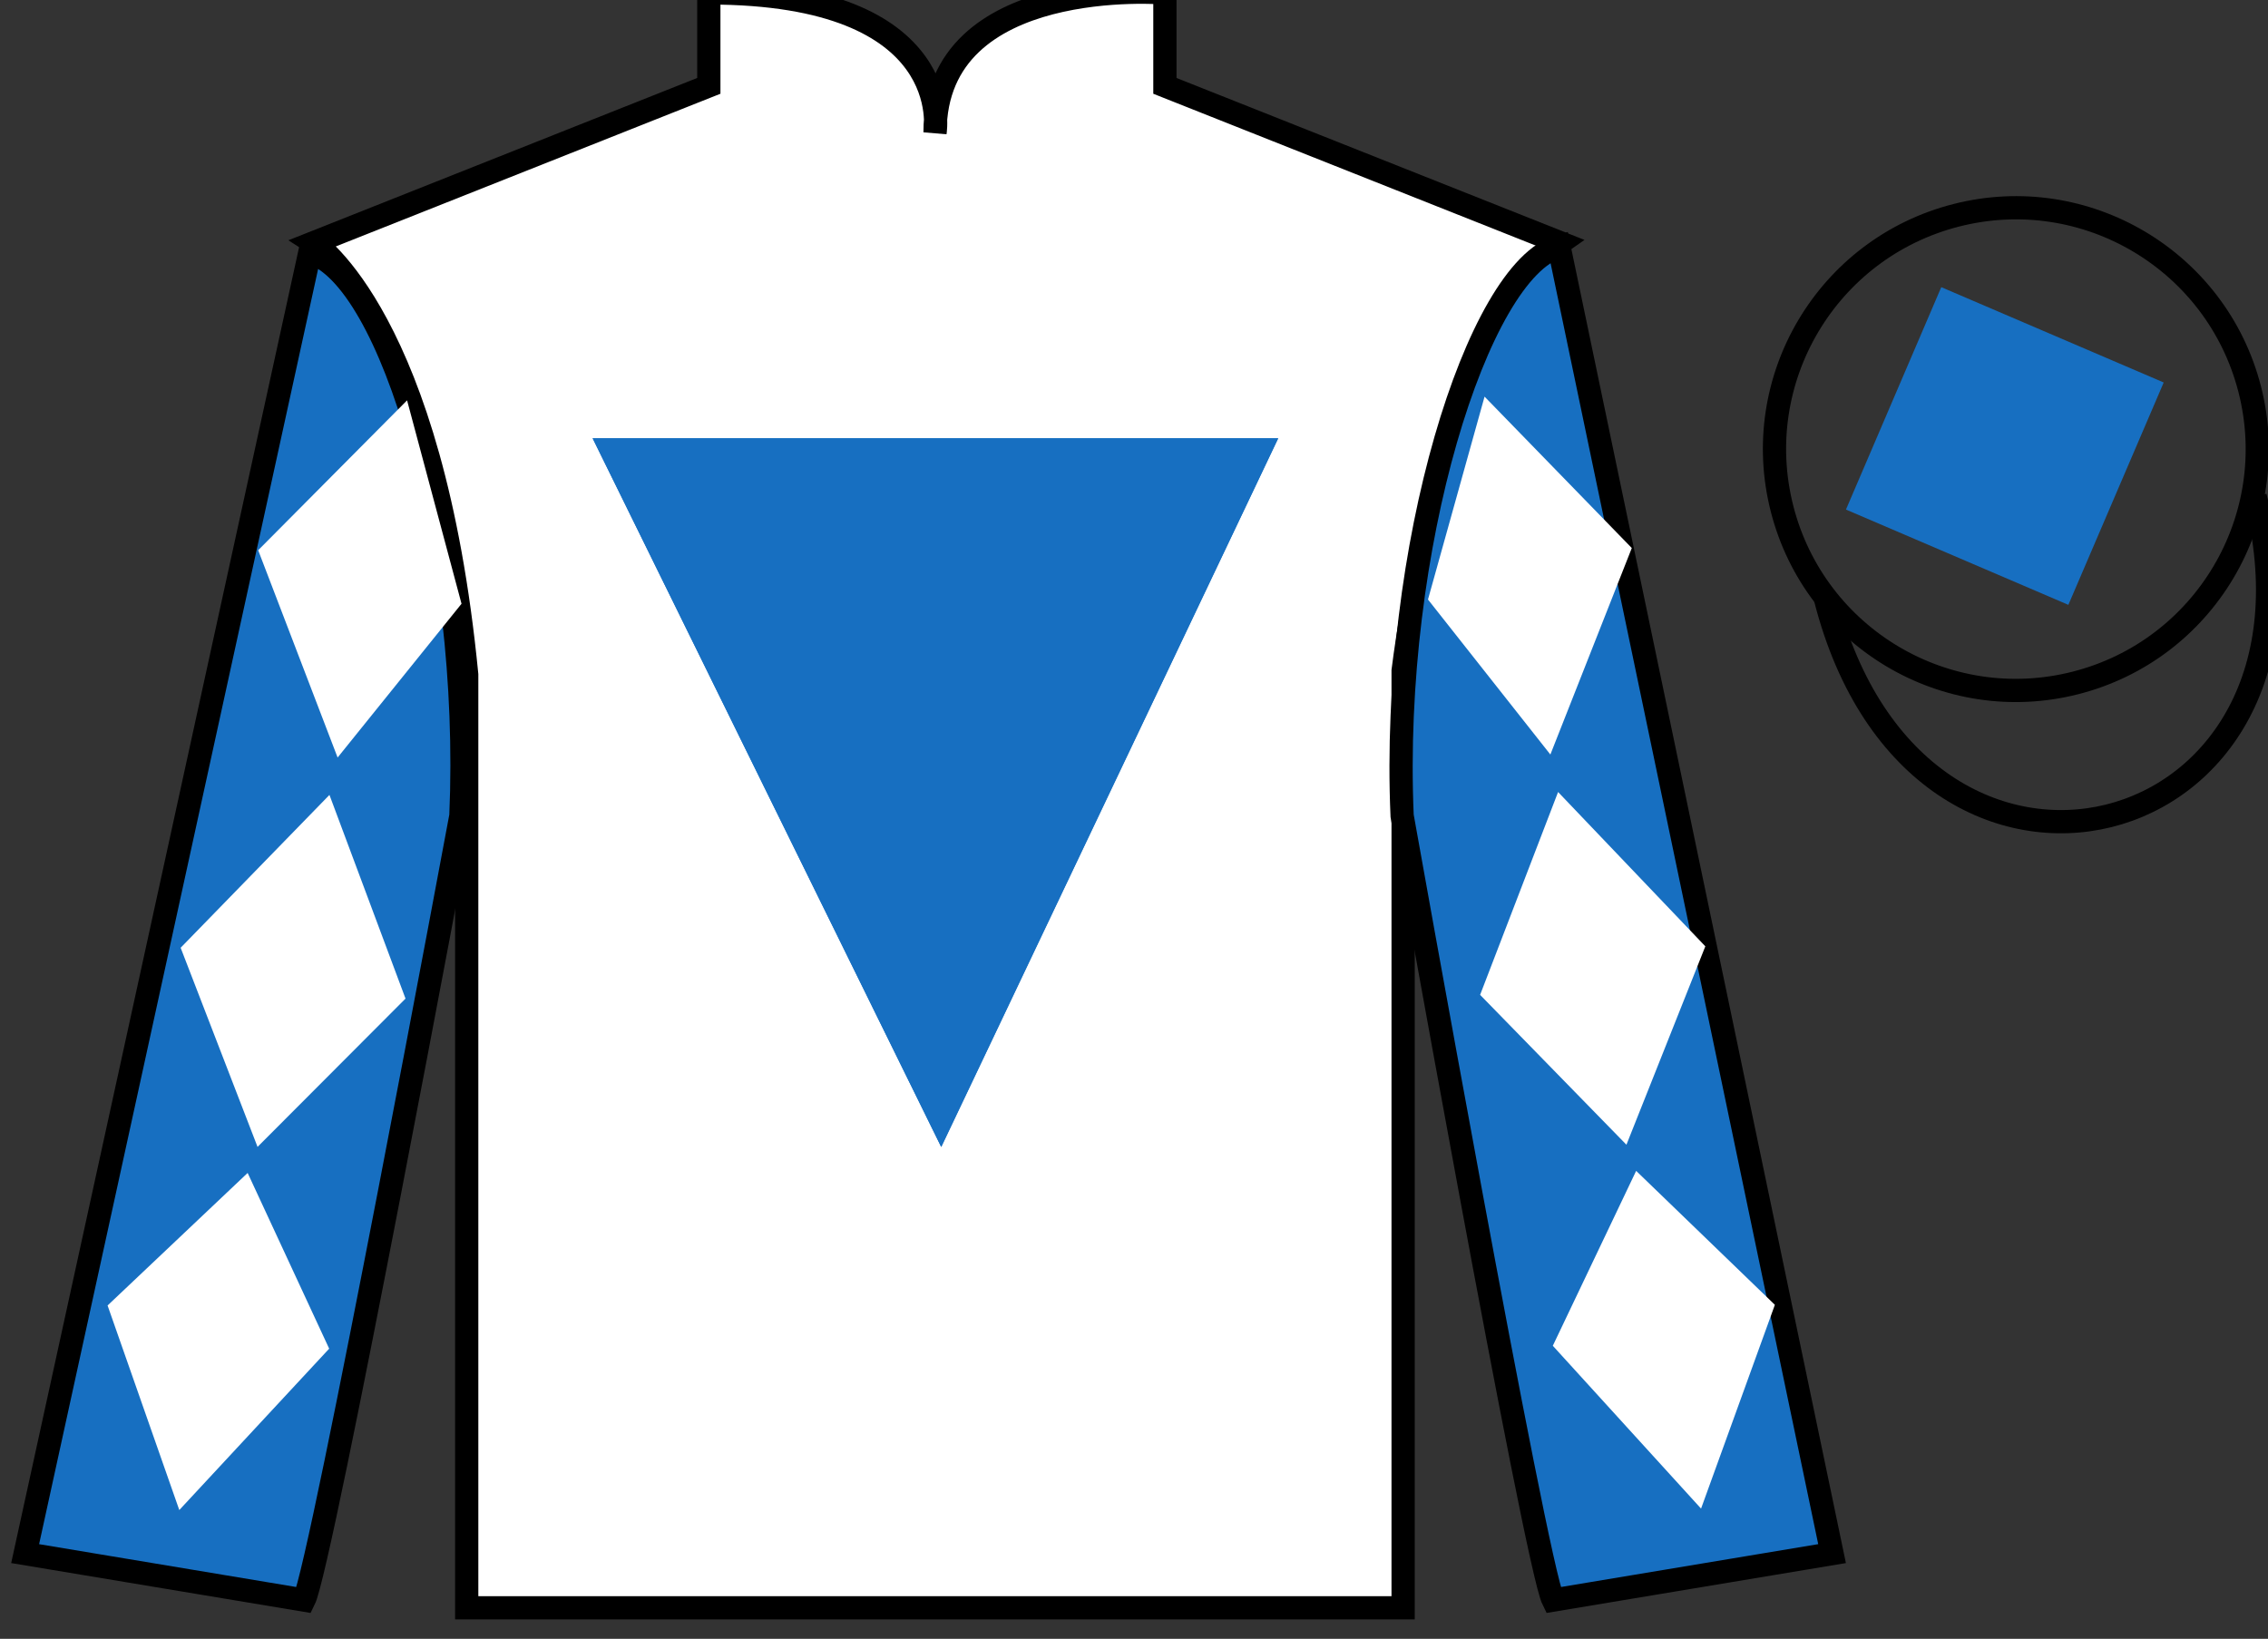
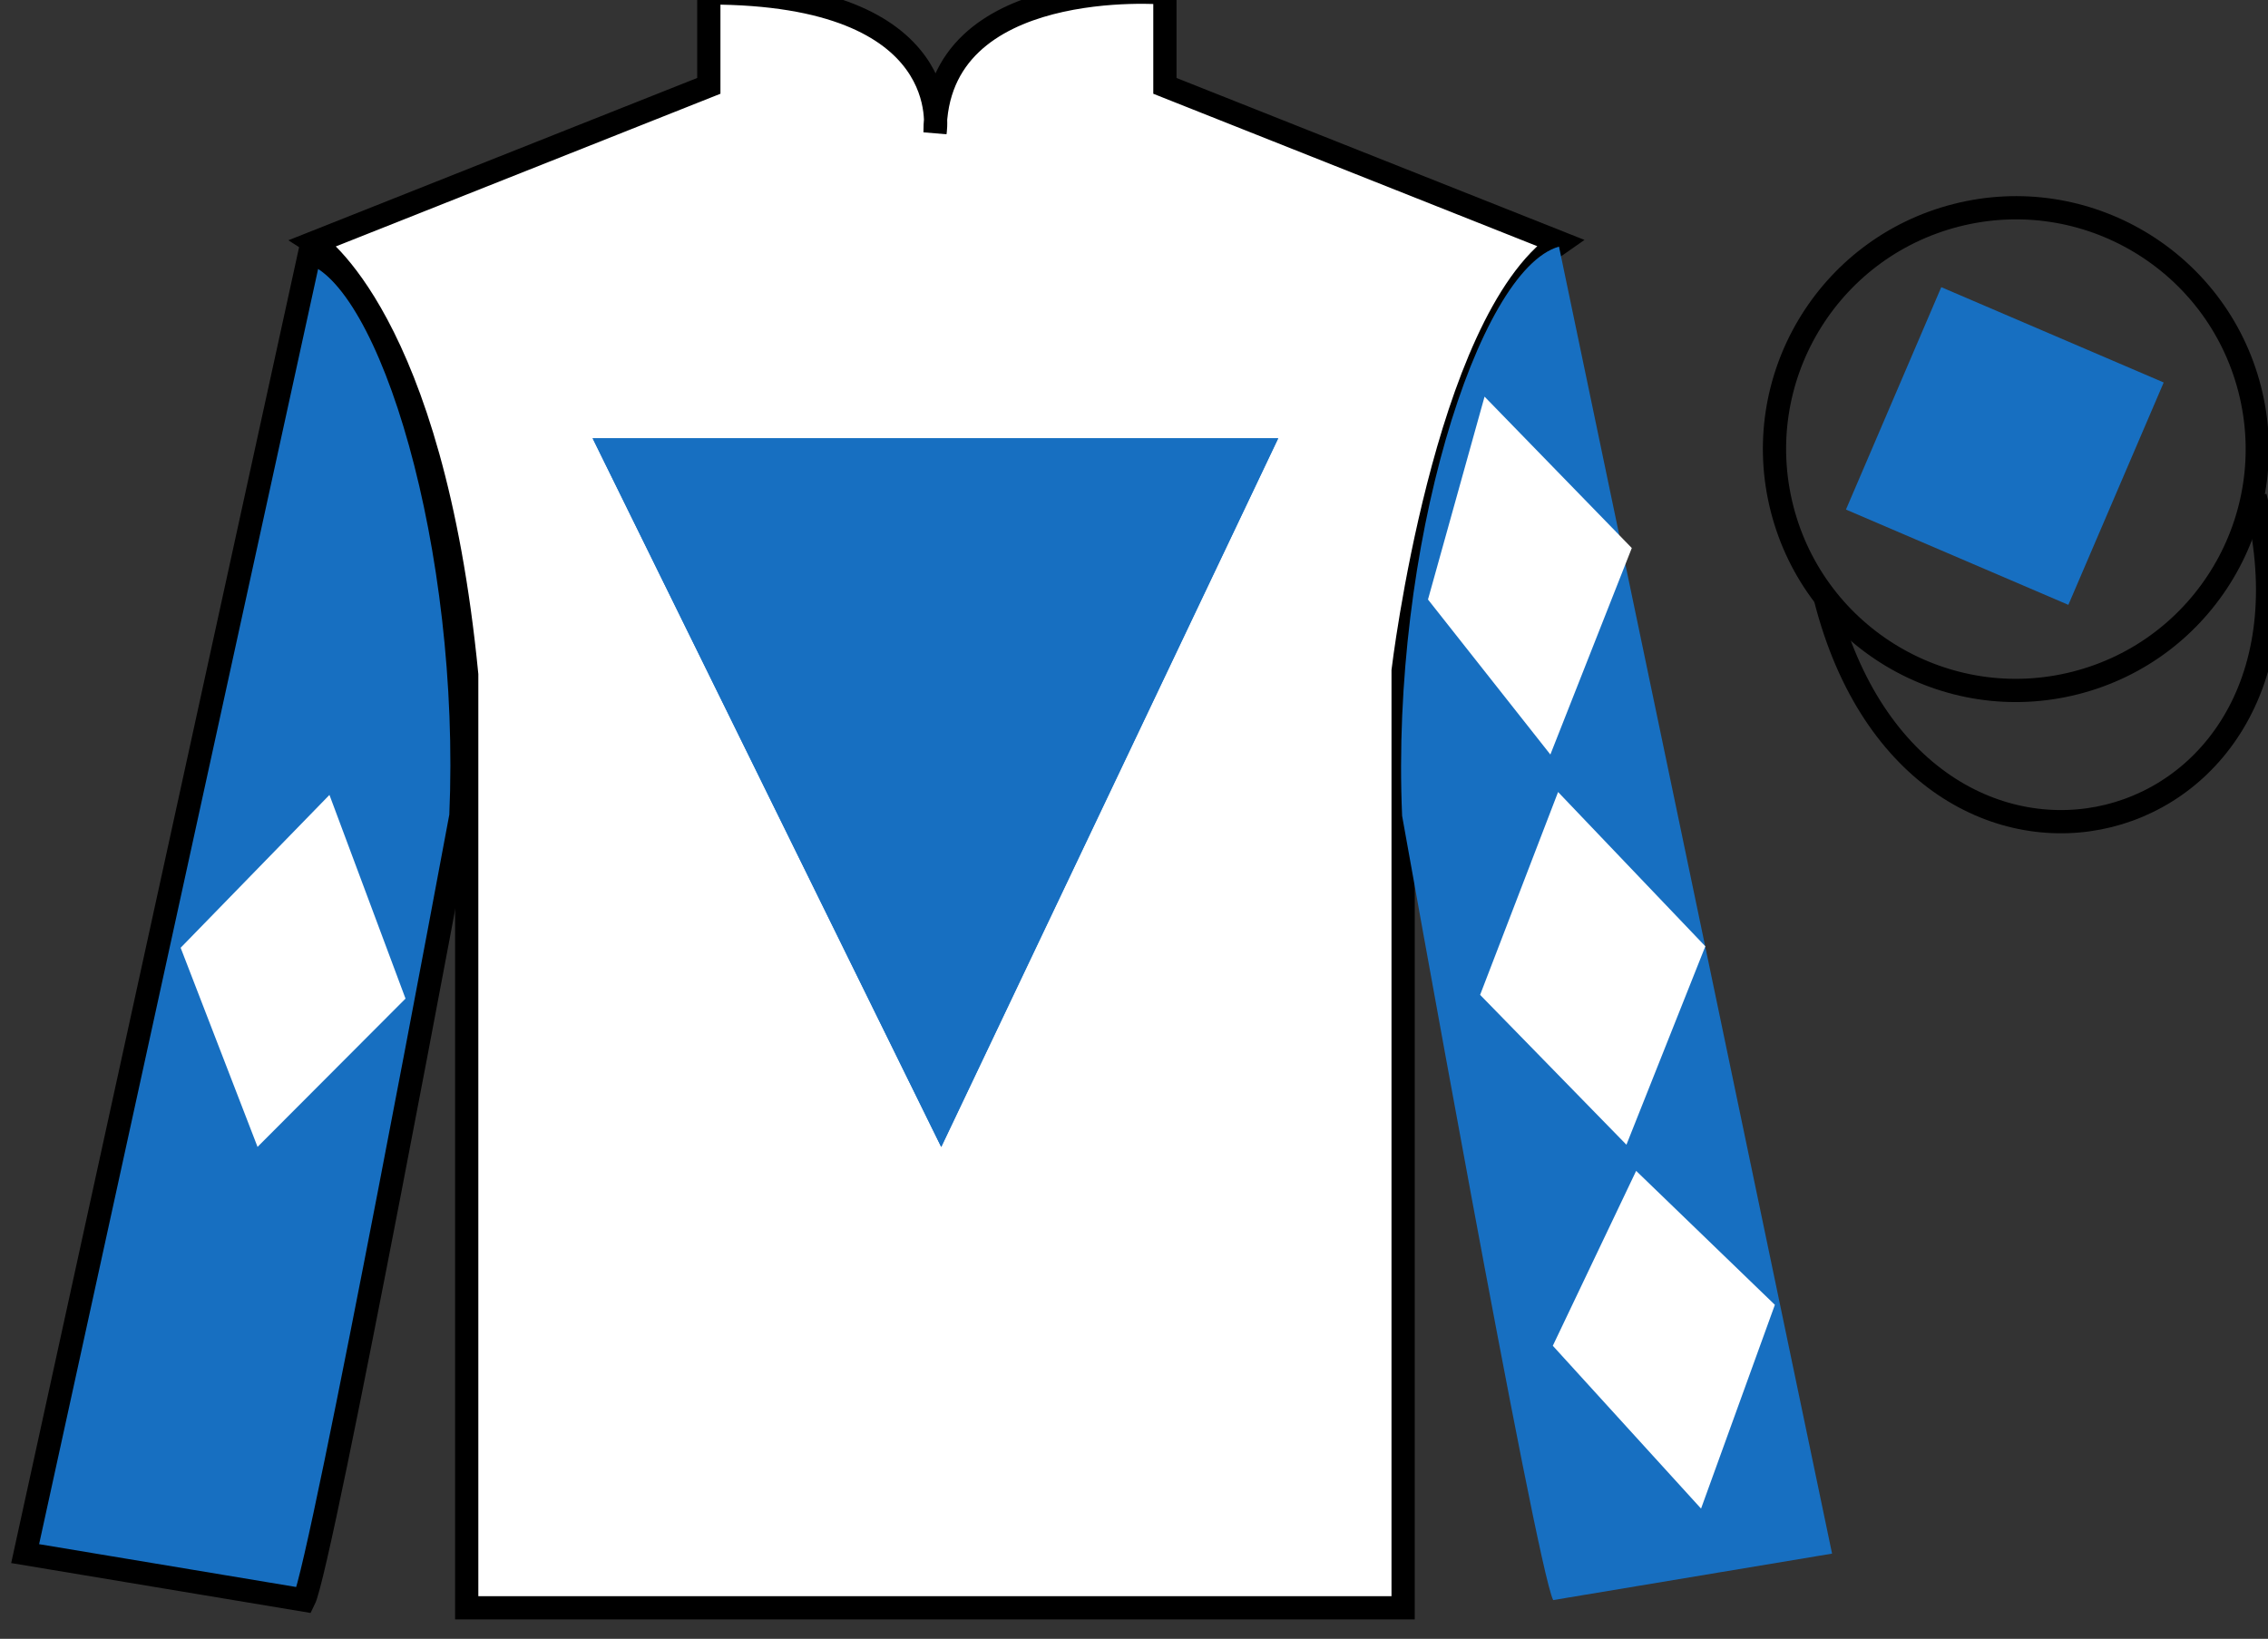
<svg xmlns="http://www.w3.org/2000/svg" width="97.59pt" height="70.53pt" viewBox="0 0 97.59 70.53" version="1.1">
  <rect x="0" y="0" width="97.59" height="70.53" fill="#333333" stroke="none" />
  <g id="surface0">
    <path style=" stroke:none;fill-rule:nonzero;fill:rgb(100%,100%,100%);fill-opacity:1;" d="M 13.5 10.445 C 13.5 10.445 18.582 13.695 20.082 29.031 C 20.082 29.031 20.082 44.031 20.082 69.195 L 60.375 69.195 L 60.375 28.863 C 60.375 28.863 62.168 13.863 67.125 10.445 L 50.125 3.695 L 50.125 -0.305 C 50.125 -0.305 40.234 -1.137 40.234 5.695 C 40.234 5.695 41.25 -0.305 30.5 -0.305 L 30.5 3.695 L 13.5 10.445 " />
    <path style="fill:none;stroke-width:10;stroke-linecap:butt;stroke-linejoin:miter;stroke:rgb(0%,0%,0%);stroke-opacity:1;stroke-miterlimit:4;" d="M 135 600.847 C 135 600.847 185.82 568.347 200.82 414.988 C 200.82 414.988 200.82 264.988 200.82 13.347 L 603.75 13.347 L 603.75 416.667 C 603.75 416.667 621.68 566.667 671.25 600.847 L 501.25 668.347 L 501.25 708.347 C 501.25 708.347 402.344 716.667 402.344 648.347 C 402.344 648.347 412.5 708.347 305 708.347 L 305 668.347 L 135 600.847 Z M 135 600.847 " transform="matrix(0.1,0,0,-0.1,0,70.53)" />
    <path style=" stroke:none;fill-rule:nonzero;fill:rgb(9.02%,43.529%,75.491%);fill-opacity:1;" d="M 25.5 18.863 L 55 18.863 L 40.5 49.363 L 25.5 18.863 " />
    <path style=" stroke:none;fill-rule:nonzero;fill:rgb(9.02%,43.529%,75.491%);fill-opacity:1;" d="M 25.5 18.863 L 55 18.863 L 40.5 49.363 L 25.5 18.863 " />
    <path style=" stroke:none;fill-rule:nonzero;fill:rgb(9.02%,43.529%,75.491%);fill-opacity:1;" d="M 13.082 68.863 C 13.832 67.363 19.832 35.113 19.832 35.113 C 20.332 23.613 16.832 11.863 13.332 10.863 L 1.082 66.863 L 13.082 68.863 " />
    <path style="fill:none;stroke-width:10;stroke-linecap:butt;stroke-linejoin:miter;stroke:rgb(0%,0%,0%);stroke-opacity:1;stroke-miterlimit:4;" d="M 130.82 16.667 C 138.32 31.667 198.32 354.167 198.32 354.167 C 203.32 469.167 168.32 586.667 133.32 596.667 L 10.82 36.667 L 130.82 16.667 Z M 130.82 16.667 " transform="matrix(0.1,0,0,-0.1,0,70.53)" />
    <path style=" stroke:none;fill-rule:nonzero;fill:rgb(9.02%,43.529%,75.491%);fill-opacity:1;" d="M 78.832 66.863 L 67.082 10.613 C 63.582 11.613 59.832 23.613 60.332 35.113 C 60.332 35.113 66.082 67.363 66.832 68.863 L 78.832 66.863 " />
-     <path style="fill:none;stroke-width:10;stroke-linecap:butt;stroke-linejoin:miter;stroke:rgb(0%,0%,0%);stroke-opacity:1;stroke-miterlimit:4;" d="M 788.32 36.667 L 670.82 599.167 C 635.82 589.167 598.32 469.167 603.32 354.167 C 603.32 354.167 660.82 31.667 668.32 16.667 L 788.32 36.667 Z M 788.32 36.667 " transform="matrix(0.1,0,0,-0.1,0,70.53)" />
    <path style="fill:none;stroke-width:10;stroke-linecap:butt;stroke-linejoin:miter;stroke:rgb(0%,0%,0%);stroke-opacity:1;stroke-miterlimit:4;" d="M 893.086 411.394 C 948.672 425.573 982.227 482.136 968.047 537.722 C 953.867 593.269 897.305 626.823 841.758 612.644 C 786.172 598.464 752.617 541.941 766.797 486.355 C 780.977 430.769 837.539 397.214 893.086 411.394 Z M 893.086 411.394 " transform="matrix(0.1,0,0,-0.1,0,70.53)" />
    <path style="fill:none;stroke-width:10;stroke-linecap:butt;stroke-linejoin:miter;stroke:rgb(0%,0%,0%);stroke-opacity:1;stroke-miterlimit:4;" d="M 785.508 447.566 C 825.234 291.941 1009.18 339.519 970.391 491.55 " transform="matrix(0.1,0,0,-0.1,0,70.53)" />
-     <path style=" stroke:none;fill-rule:nonzero;fill:rgb(100%,100%,100%);fill-opacity:1;" d="M 11.109 23.68 L 17.516 17.23 L 19.859 25.984 L 14.527 32.602 L 11.109 23.68 " />
-     <path style=" stroke:none;fill-rule:nonzero;fill:rgb(100%,100%,100%);fill-opacity:1;" d="M 14.176 34.211 L 7.773 40.789 L 11.082 49.359 L 17.449 42.977 L 14.176 34.211 " />
-     <path style=" stroke:none;fill-rule:nonzero;fill:rgb(100%,100%,100%);fill-opacity:1;" d="M 10.656 50.48 L 4.629 56.184 L 7.715 64.988 L 14.164 58.043 L 10.656 50.48 " />
+     <path style=" stroke:none;fill-rule:nonzero;fill:rgb(100%,100%,100%);fill-opacity:1;" d="M 14.176 34.211 L 7.773 40.789 L 11.082 49.359 L 17.449 42.977 " />
    <path style=" stroke:none;fill-rule:nonzero;fill:rgb(100%,100%,100%);fill-opacity:1;" d="M 70.215 23.586 L 63.879 17.07 L 61.445 25.801 L 66.711 32.473 L 70.215 23.586 " />
    <path style=" stroke:none;fill-rule:nonzero;fill:rgb(100%,100%,100%);fill-opacity:1;" d="M 67.043 34.086 L 73.379 40.727 L 69.984 49.266 L 63.688 42.816 L 67.043 34.086 " />
    <path style=" stroke:none;fill-rule:nonzero;fill:rgb(100%,100%,100%);fill-opacity:1;" d="M 70.402 50.391 L 76.371 56.156 L 73.195 64.926 L 66.816 57.918 L 70.402 50.391 " />
    <path style=" stroke:none;fill-rule:nonzero;fill:rgb(9.02%,43.529%,75.491%);fill-opacity:1;" d="M 89 26.031 L 93.102 16.461 L 83.531 12.359 L 79.43 21.93 L 89 26.031 " />
  </g>
</svg>